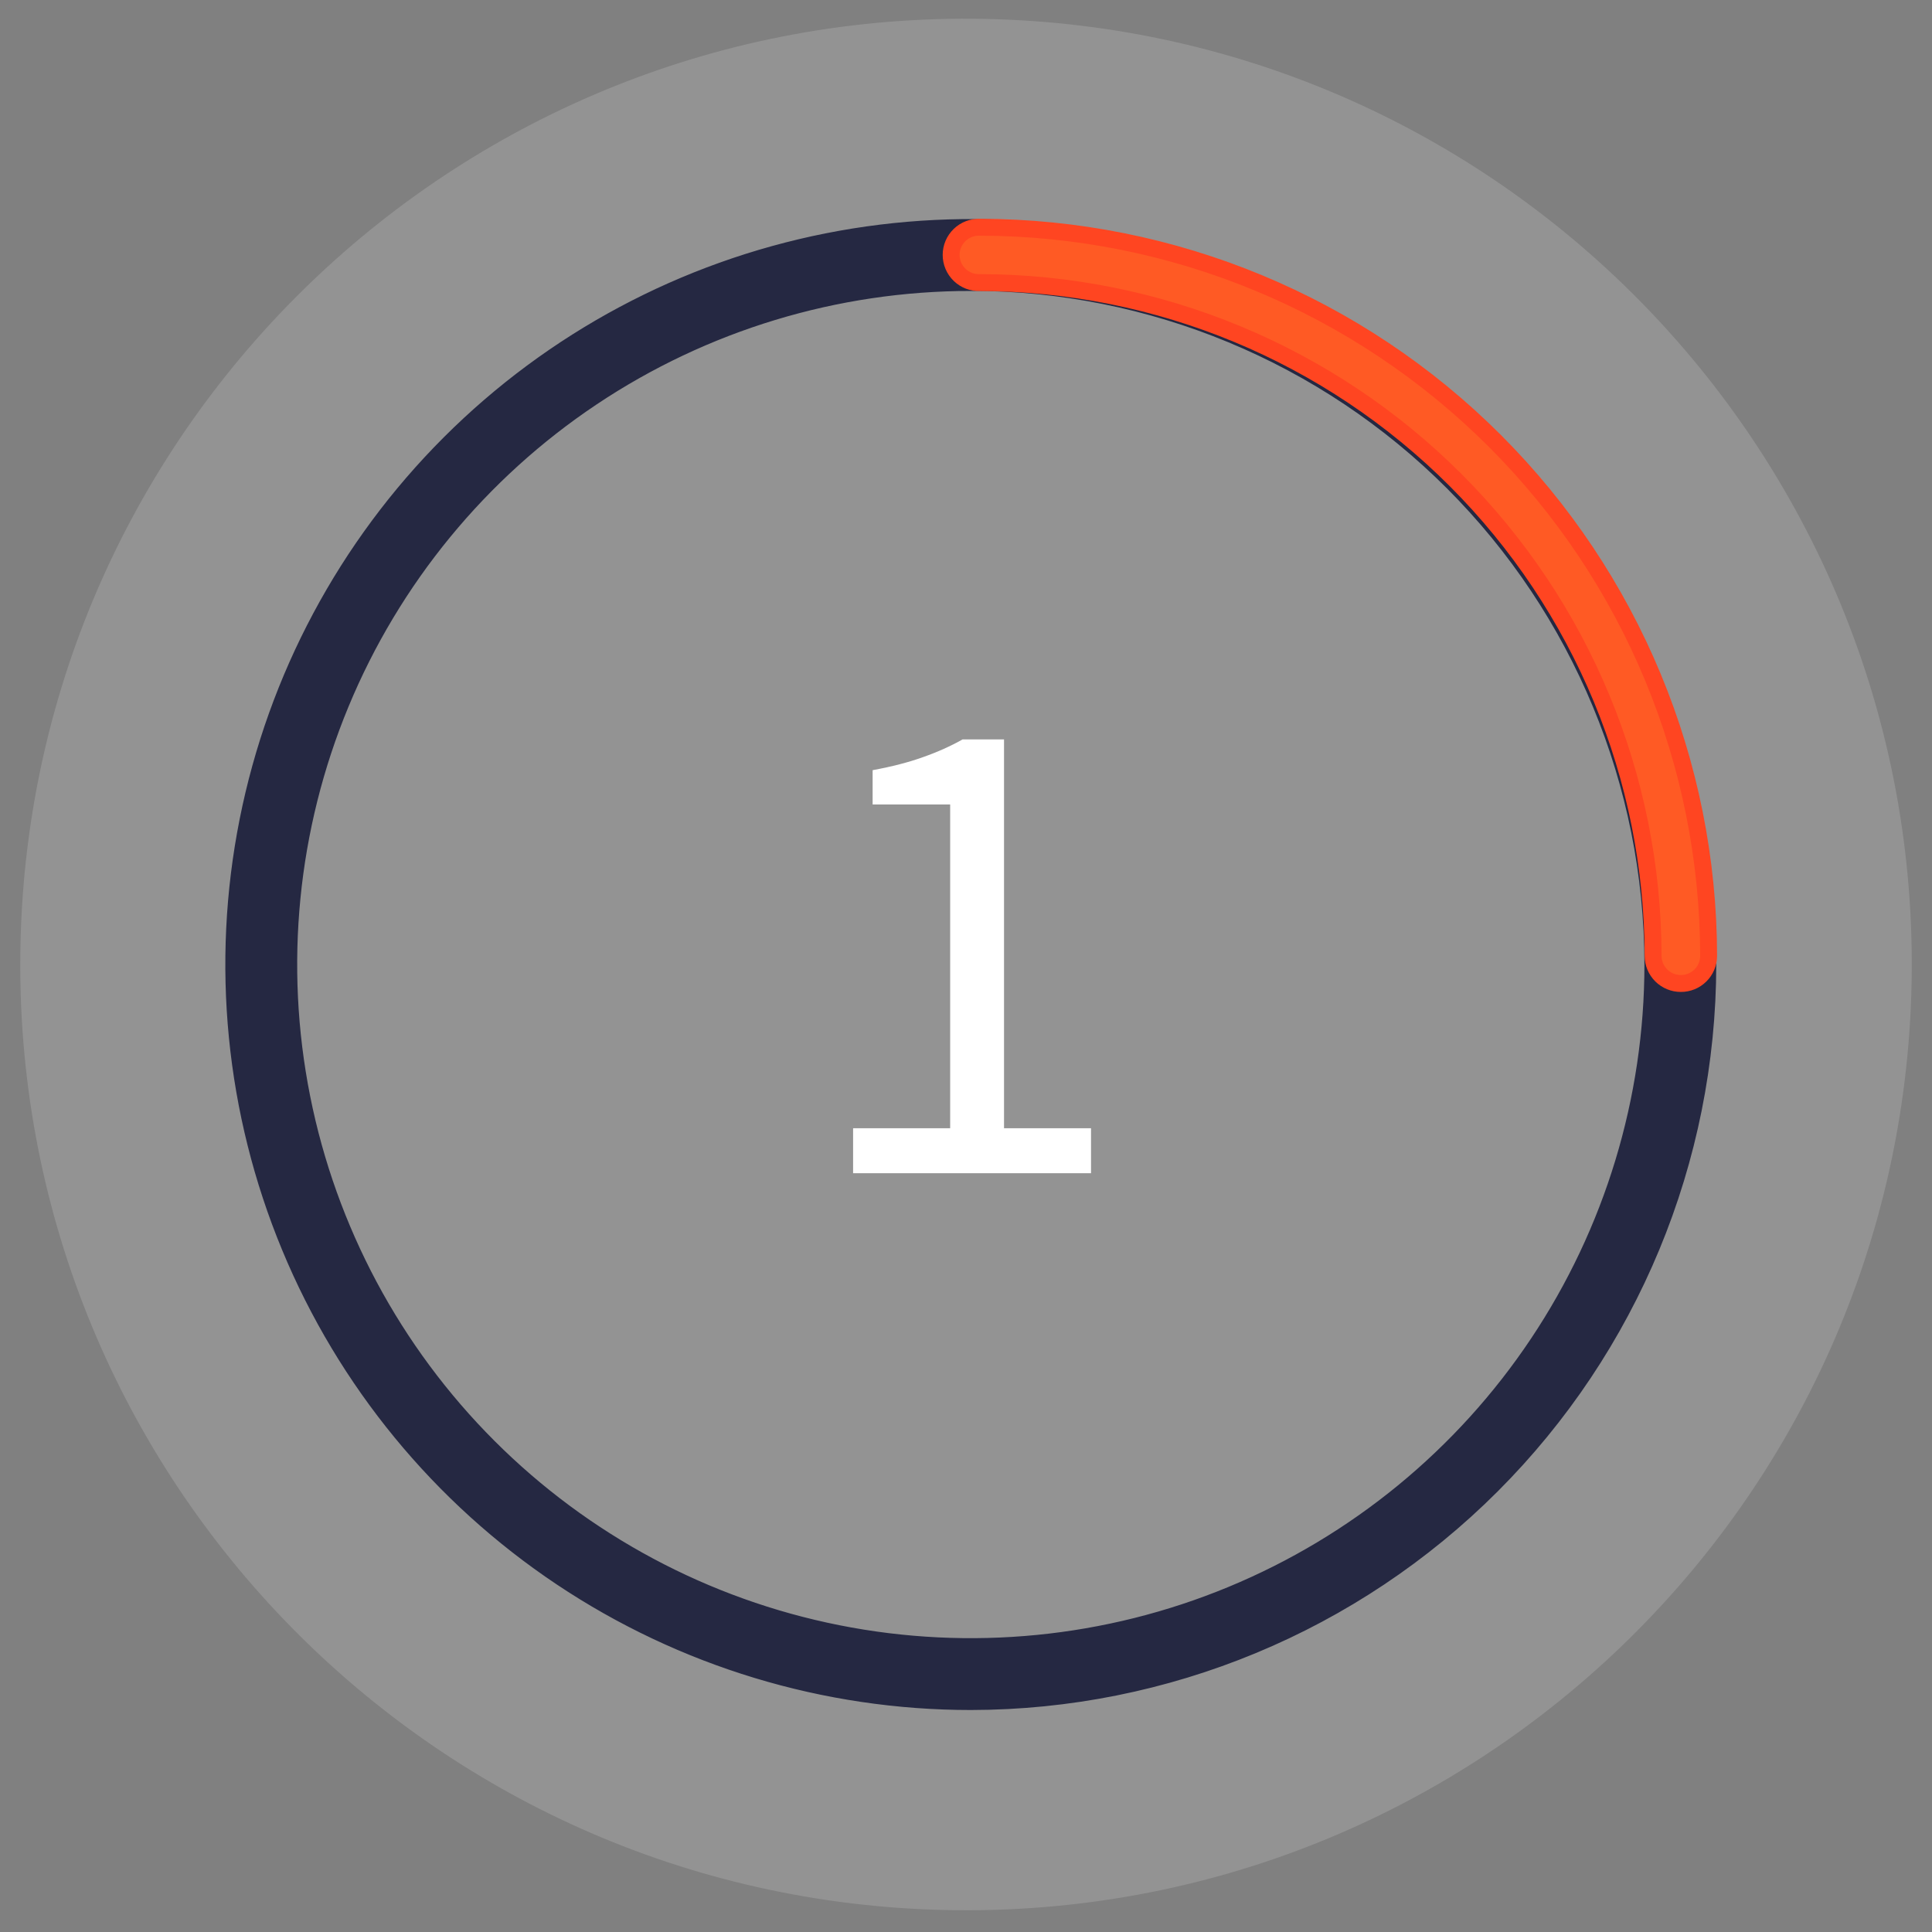
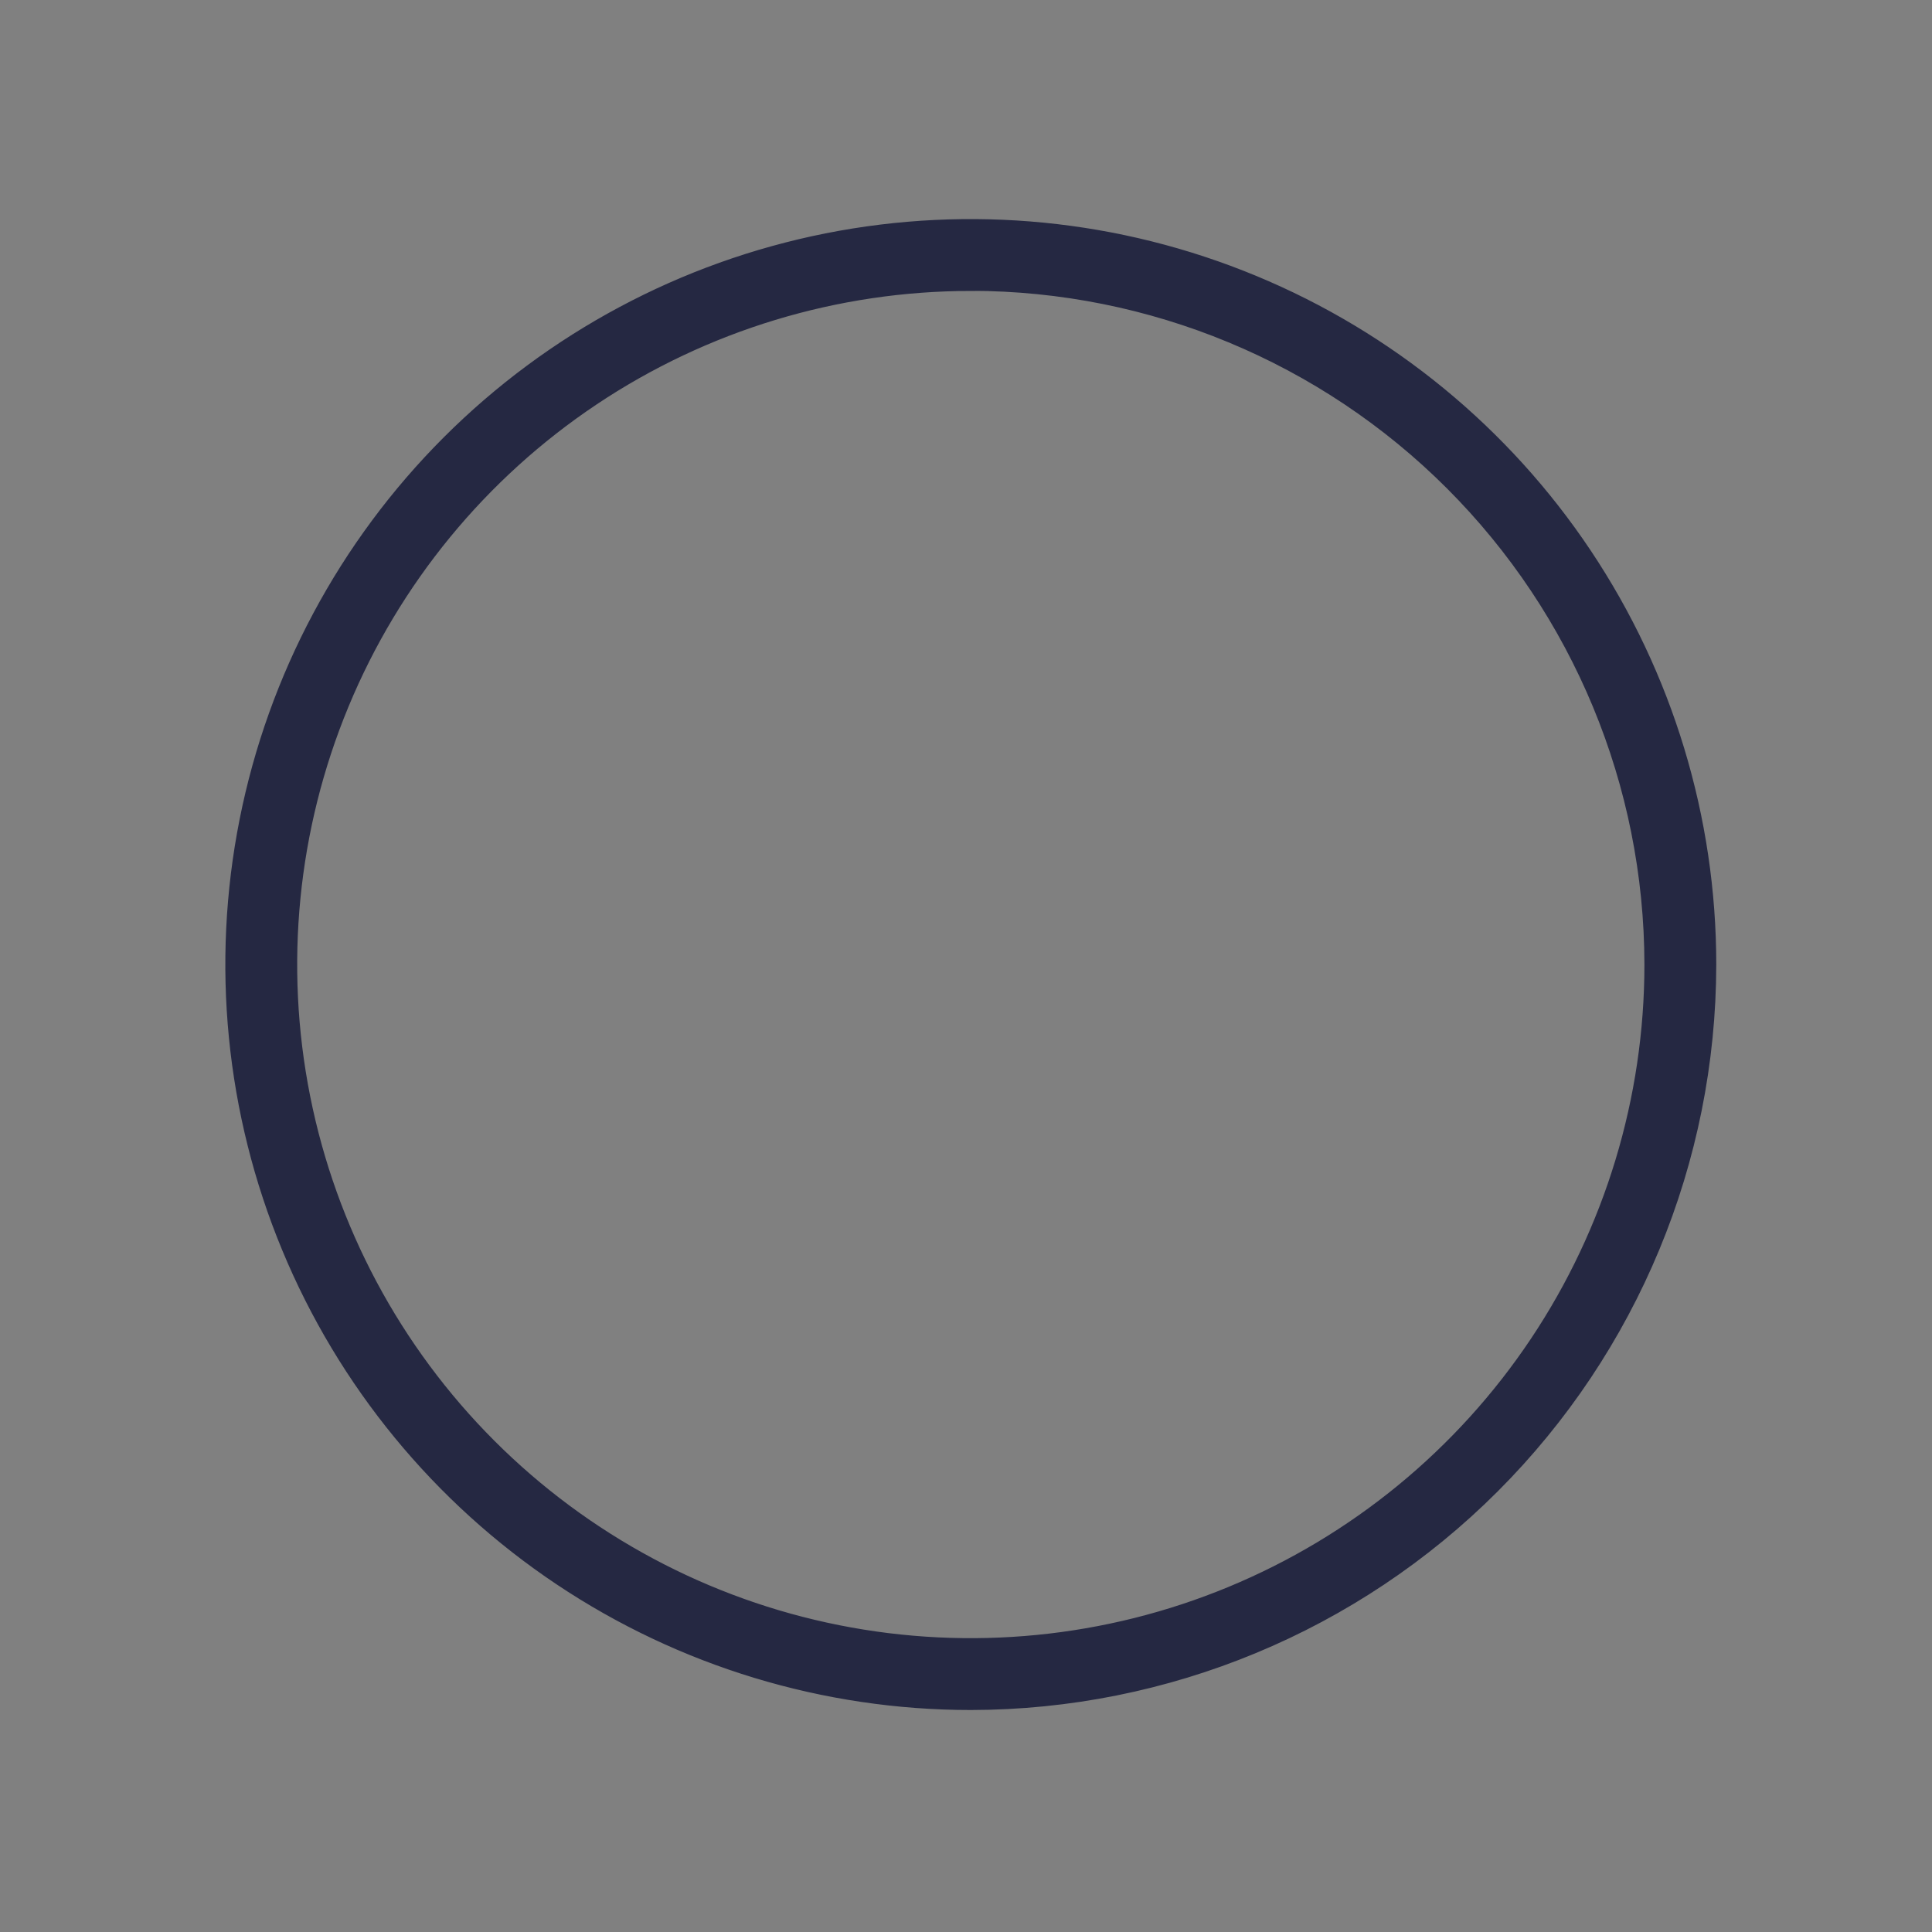
<svg xmlns="http://www.w3.org/2000/svg" width="122" height="122" viewBox="0 0 122 122" fill="none">
  <rect x="0" y="0" width="122" height="122" fill="#808080" stroke="none" />
-   <path opacity="0.15" d="M59.807 120.615C92.784 121.274 120.052 95.076 120.711 62.099C121.371 29.122 95.172 1.854 62.195 1.194C29.218 0.535 1.95 26.733 1.291 59.71C0.631 92.687 26.83 119.955 59.807 120.615Z" fill="white" />
  <path d="M61.303 107.482C52.091 107.482 43.087 104.751 35.428 99.633C27.769 94.516 21.799 87.242 18.274 78.732C14.749 70.221 13.827 60.857 15.624 51.822C17.421 42.788 21.857 34.489 28.37 27.976C34.884 21.462 43.182 17.027 52.217 15.229C61.251 13.432 70.616 14.355 79.126 17.88C87.636 21.405 94.91 27.375 100.028 35.034C105.145 42.693 107.877 51.697 107.877 60.908C107.863 73.256 102.952 85.095 94.22 93.826C85.489 102.557 73.651 107.469 61.303 107.482V107.482ZM61.303 17.872C52.791 17.872 44.47 20.396 37.393 25.125C30.316 29.854 24.799 36.575 21.542 44.439C18.285 52.303 17.433 60.956 19.093 69.305C20.754 77.653 24.852 85.322 30.871 91.34C36.89 97.359 44.559 101.458 52.907 103.118C61.255 104.779 69.908 103.927 77.772 100.669C85.636 97.412 92.358 91.896 97.087 84.819C101.816 77.741 104.34 69.42 104.34 60.908C104.329 49.497 99.791 38.556 91.723 30.486C83.655 22.417 72.714 17.877 61.303 17.865V17.872Z" fill="#252842" stroke="#252842" />
-   <path d="M106.137 62.104C105.674 62.104 105.229 61.92 104.901 61.593C104.573 61.265 104.389 60.822 104.388 60.358C104.372 49.088 99.888 38.284 91.918 30.315C83.949 22.345 73.145 17.861 61.875 17.844C61.64 17.853 61.406 17.814 61.186 17.731C60.967 17.647 60.766 17.519 60.597 17.356C60.428 17.193 60.293 16.998 60.201 16.781C60.109 16.565 60.062 16.332 60.062 16.097C60.062 15.862 60.109 15.63 60.201 15.413C60.293 15.197 60.428 15.002 60.597 14.838C60.766 14.675 60.967 14.548 61.186 14.464C61.406 14.38 61.64 14.342 61.875 14.35C74.076 14.364 85.773 19.217 94.4 27.845C103.028 36.472 107.881 48.169 107.895 60.37C107.891 60.833 107.704 61.276 107.374 61.601C107.045 61.926 106.6 62.107 106.137 62.104Z" fill="#FF5A24" stroke="#FF4521" stroke-width="1.068" />
-   <path d="M53.871 74.086V71.245H60V50.802H55.104V48.634C56.325 48.41 57.384 48.136 58.281 47.812C59.203 47.488 60.038 47.114 60.785 46.691H63.401V71.245H68.895V74.086H53.871Z" fill="white" />
</svg>